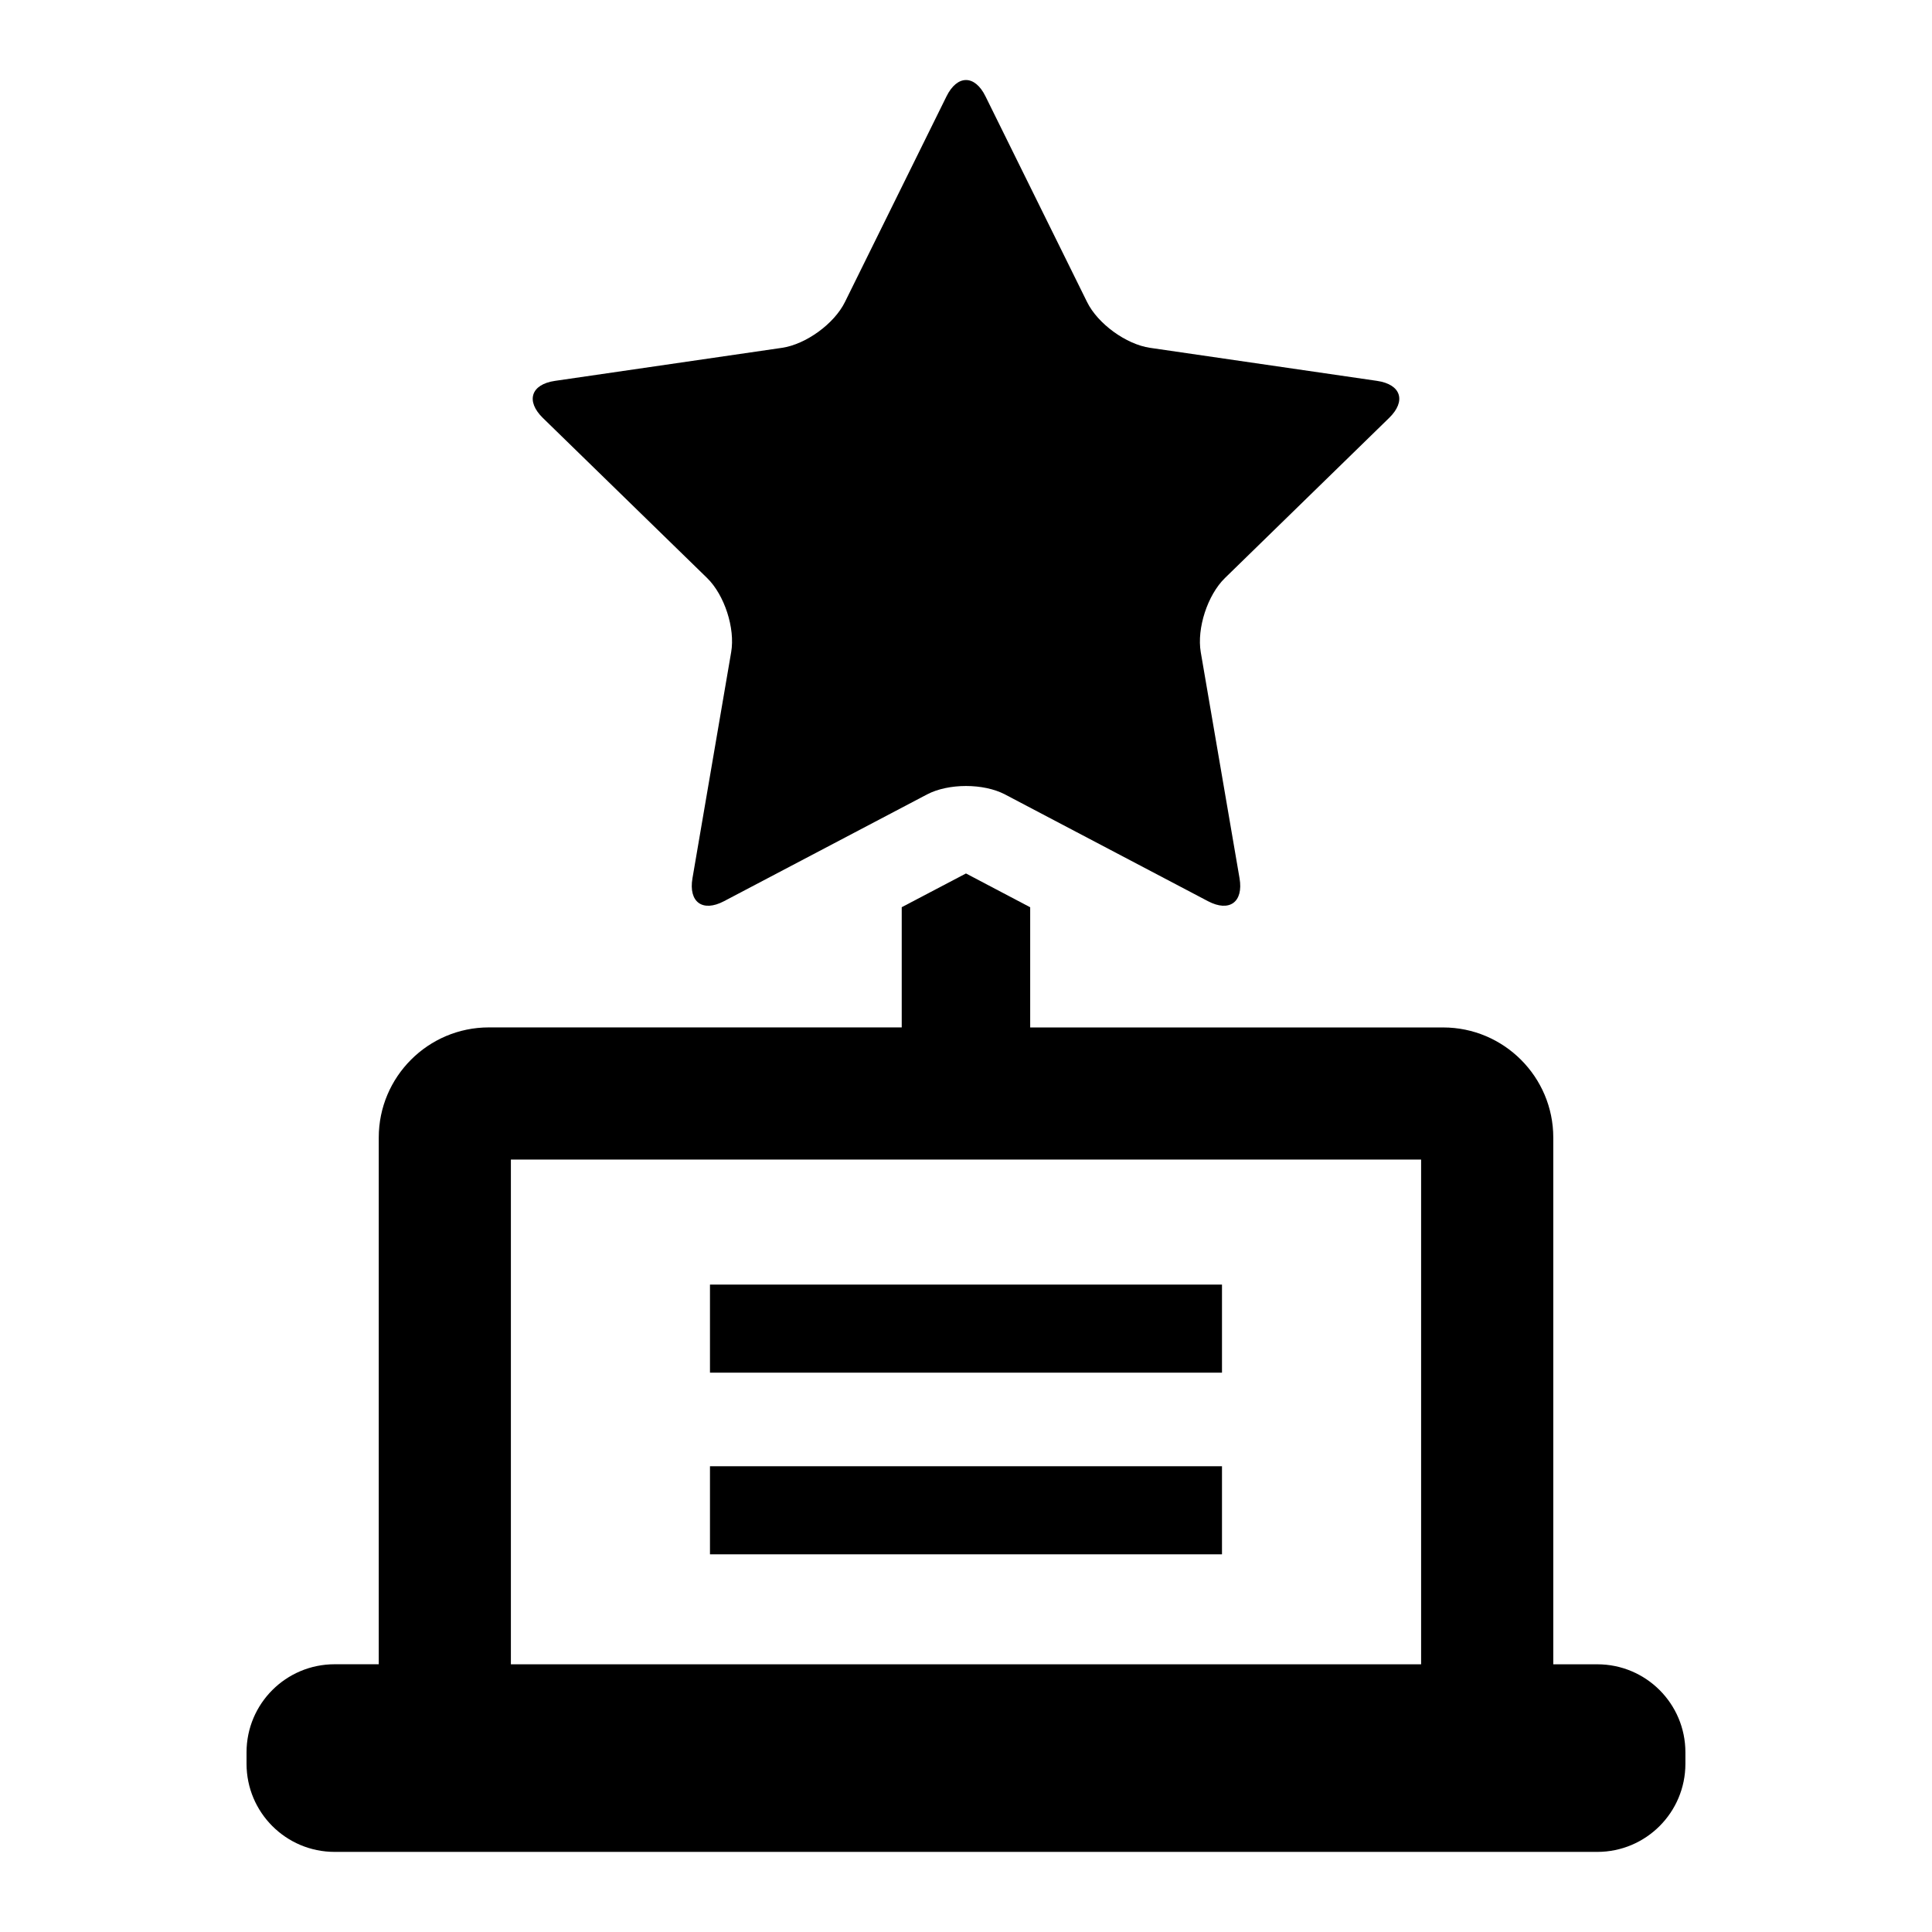
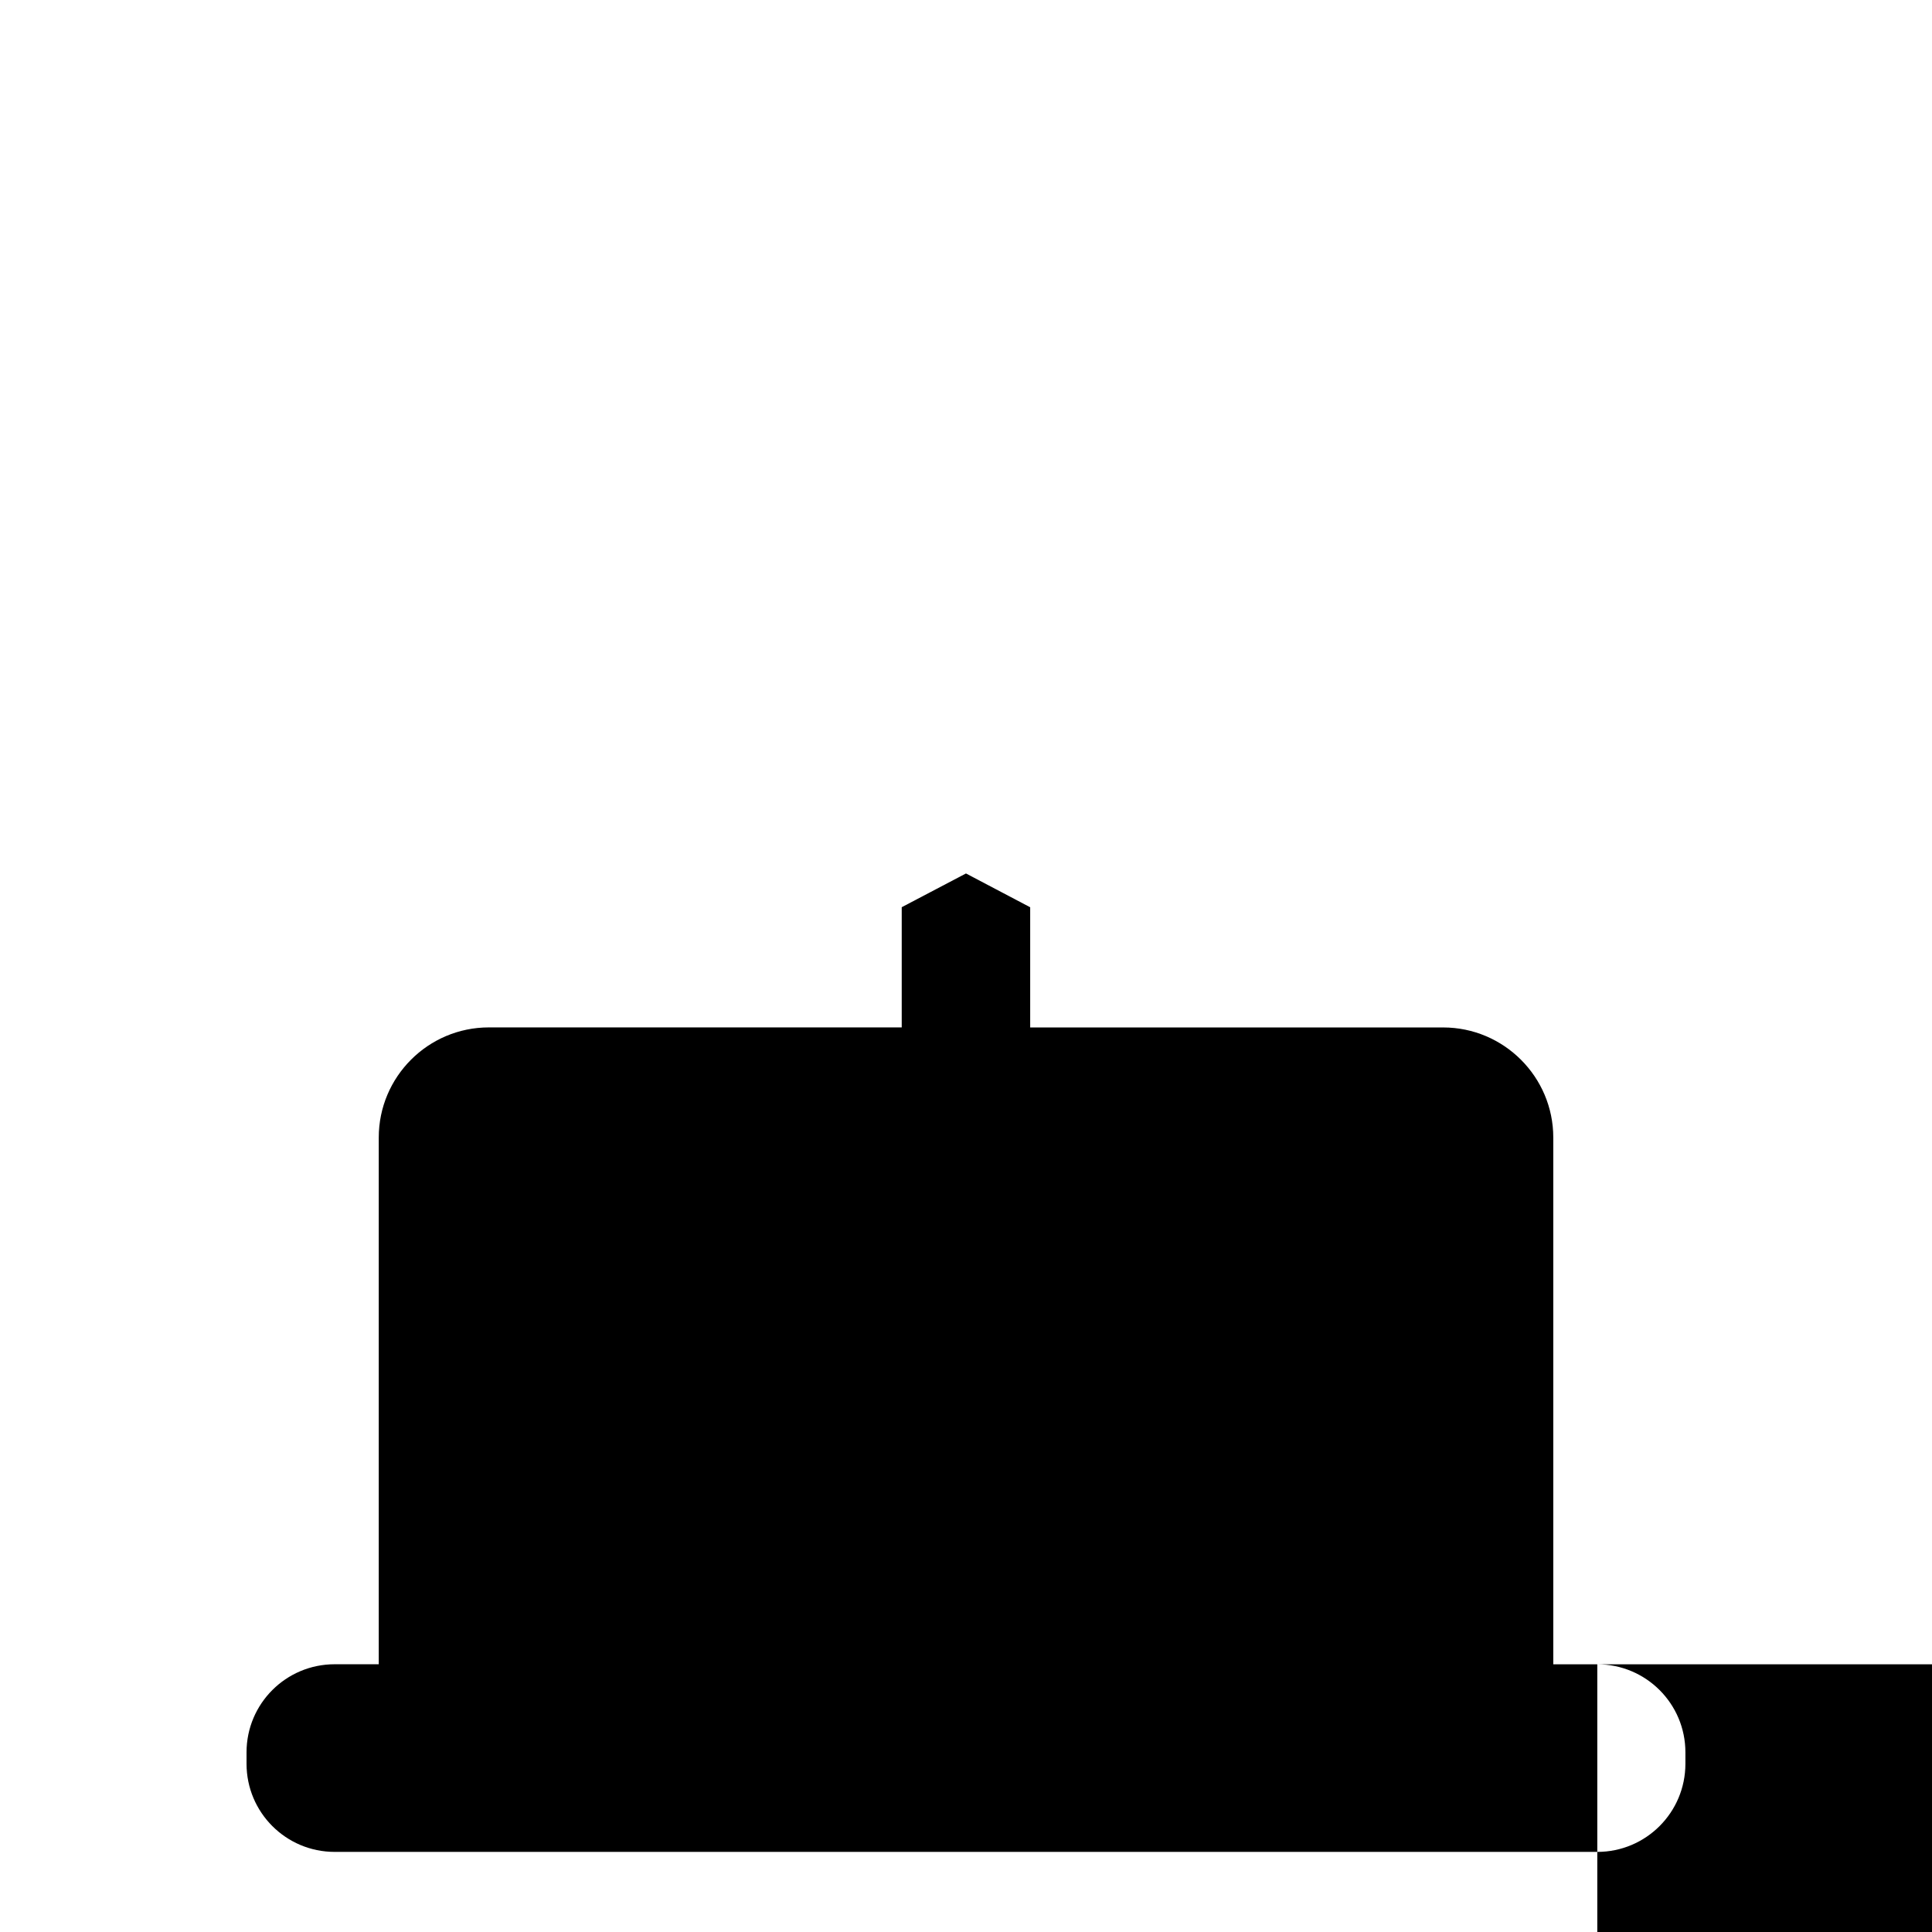
<svg xmlns="http://www.w3.org/2000/svg" fill="#000000" width="800px" height="800px" version="1.1" viewBox="144 144 512 512">
  <g>
-     <path d="m332.15 484.43h135.69v23.34h-135.69z" />
    <path d="m332.15 532.57h135.69v23.34h-135.69z" />
-     <path d="m331.39 297.18c4.598 4.484 7.481 13.324 6.375 19.66l-10.254 59.902c-1.082 6.336 2.684 9.07 8.363 6.082l53.793-28.289c5.68-2.984 14.977-2.984 20.668 0l53.793 28.289c5.68 2.984 9.445 0.25 8.363-6.082l-10.277-59.902c-1.082-6.324 1.801-15.164 6.398-19.648l43.516-42.434c4.598-4.473 3.176-8.906-3.199-9.824l-60.141-8.754c-6.348-0.918-13.879-6.387-16.703-12.141l-26.922-54.512c-2.832-5.758-7.481-5.758-10.328 0l-26.918 54.512c-2.832 5.758-10.352 11.223-16.703 12.141l-60.141 8.754c-6.375 0.918-7.797 5.352-3.199 9.836z" />
-     <path d="m567.3 585.06h-11.664v-139.59c0-16.098-13.113-29.184-29.195-29.184h-109.43v-31.852l-17.016-8.957-17.027 8.941v31.852l-109.42 0.004c-16.086 0-29.172 13.086-29.172 29.184v139.59l-11.688-0.004c-12.887 0-23.352 10.441-23.352 23.34v3.035c0 12.898 10.453 23.352 23.352 23.352h334.61c12.887 0 23.352-10.453 23.352-23.352v-3.035c0-12.887-10.453-23.328-23.352-23.328zm-287.91-133.76h241.22v133.76l-241.22-0.004z" />
+     <path d="m567.3 585.06h-11.664v-139.59c0-16.098-13.113-29.184-29.195-29.184h-109.43v-31.852l-17.016-8.957-17.027 8.941v31.852l-109.42 0.004c-16.086 0-29.172 13.086-29.172 29.184v139.59l-11.688-0.004c-12.887 0-23.352 10.441-23.352 23.34v3.035c0 12.898 10.453 23.352 23.352 23.352h334.61c12.887 0 23.352-10.453 23.352-23.352v-3.035c0-12.887-10.453-23.328-23.352-23.328zh241.22v133.76l-241.22-0.004z" />
  </g>
</svg>